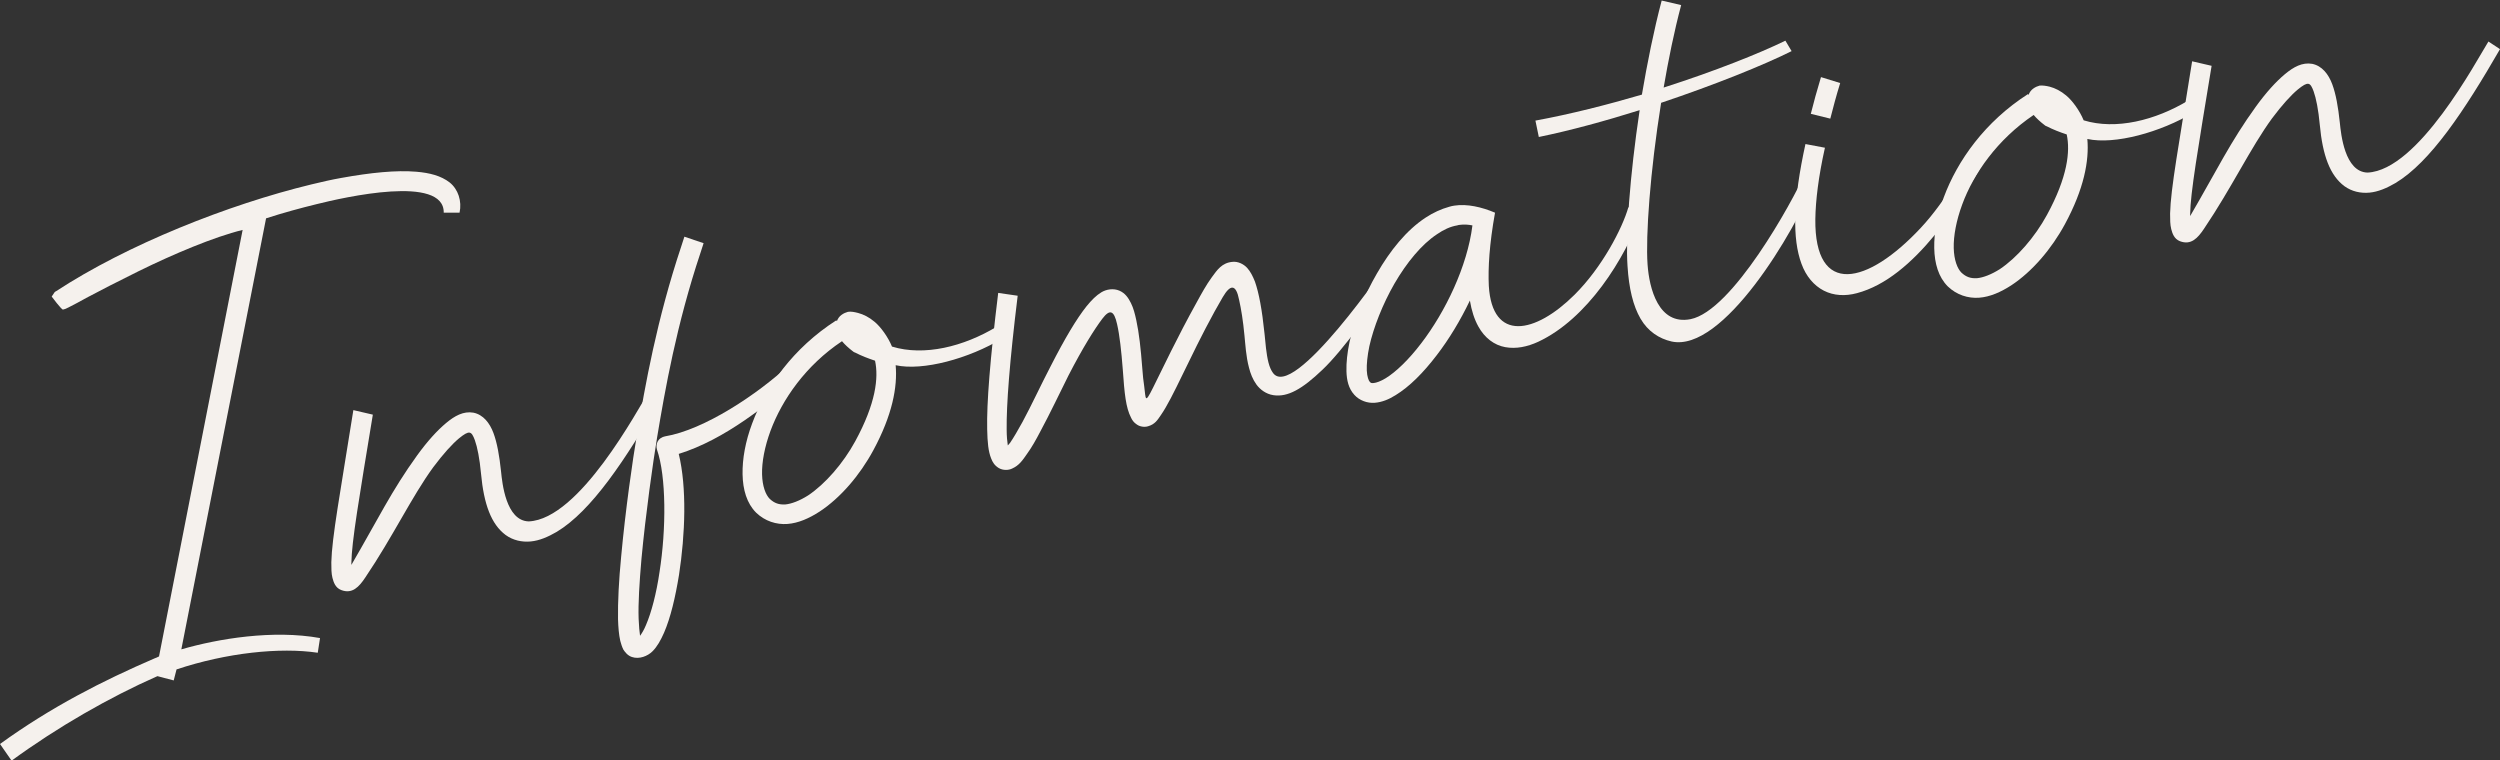
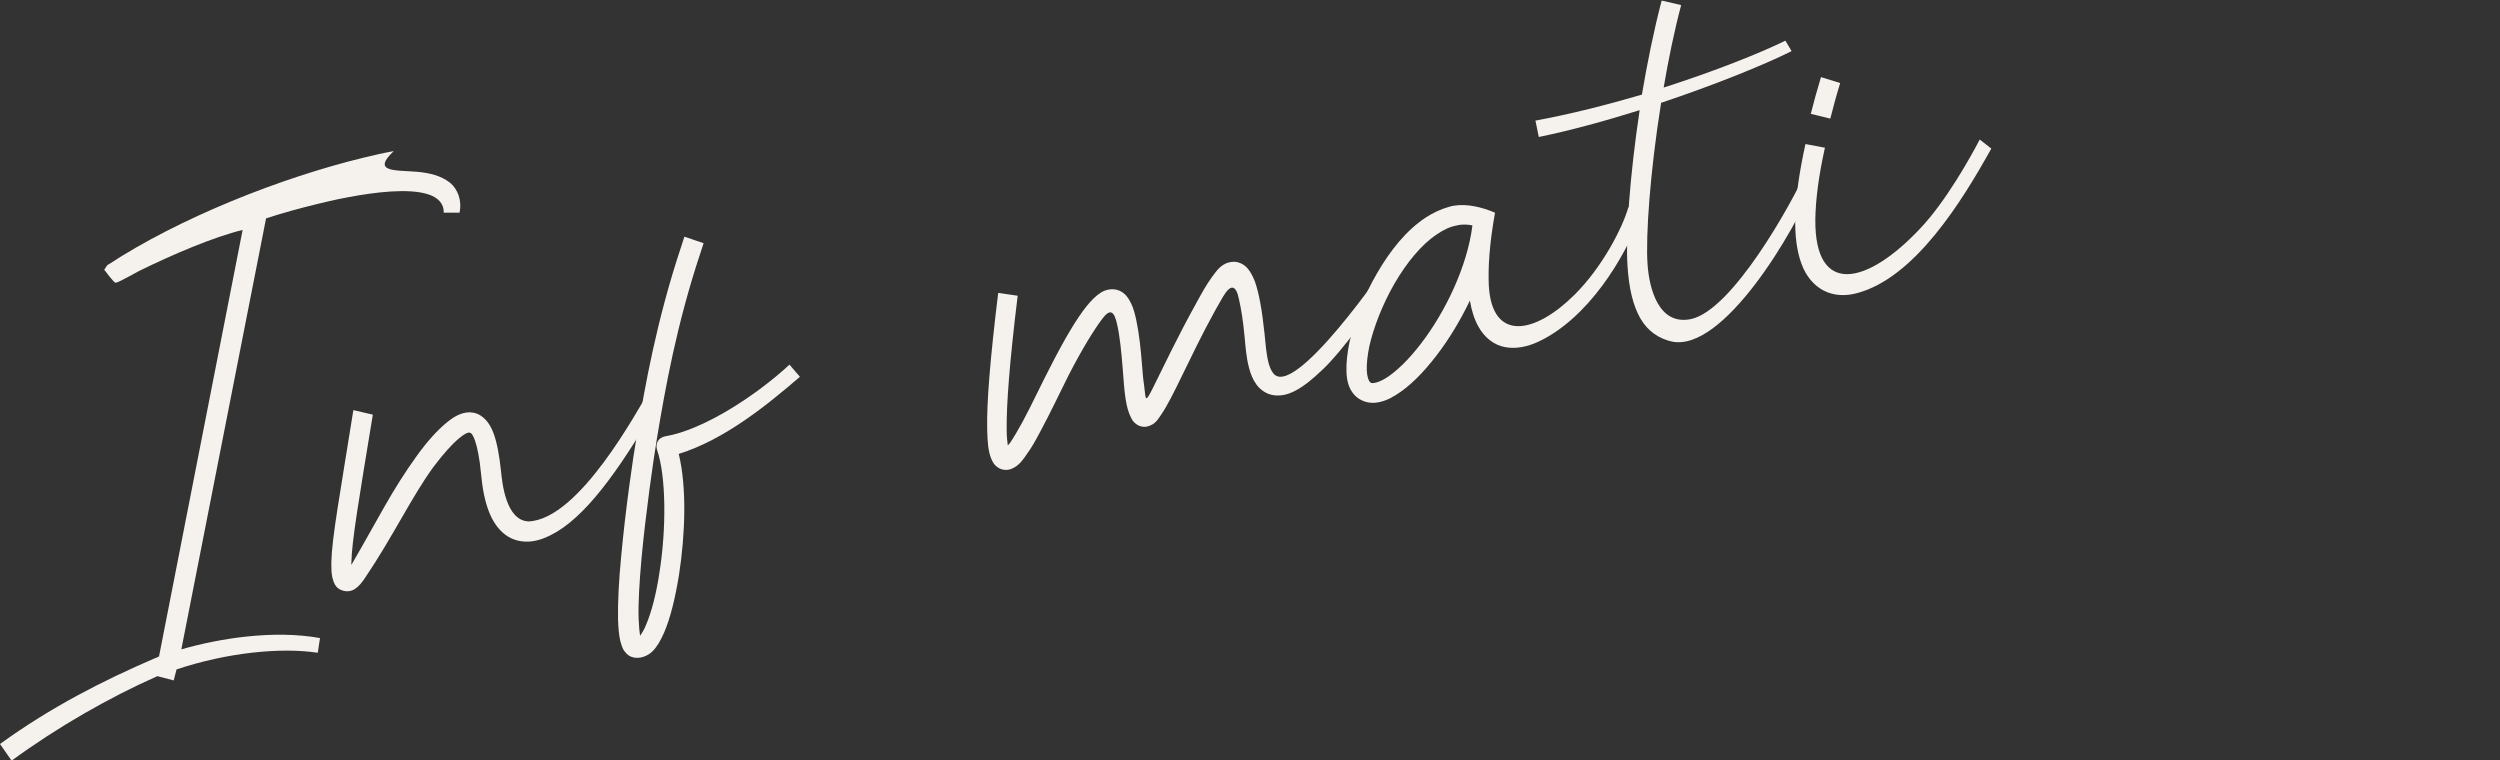
<svg xmlns="http://www.w3.org/2000/svg" version="1.1" id="レイヤー_1" x="0px" y="0px" viewBox="0 0 885.1 269.1" style="enable-background:new 0 0 885.1 269.1;" xml:space="preserve">
  <rect x="0" y="0" width="885.1" height="269.1" fill="#333333" stroke="none" />
  <style type="text/css">
	.st0{enable-background:new    ;}
	.st1{fill:#F5F1ED;}
</style>
  <g class="st0">
-     <path class="st1" d="M147.4,60.8c4.7,0.4,8.7,1.4,11.8,3.8c3,2.4,4.4,6.6,3.5,10.7l-5.6,0c0.2-13.5-35.1-5.5-45.1-3   c-5.7,1.4-11.6,3-17.8,5l-30,152.6c13.1-3.8,32.5-7,49.1-4l-0.8,5.2c-13.3-2-32.3,0-50,5.9l-1,3.9l-5.7-1.5c0,0,0,0-0.1,0   c-17,7.5-35.3,18-51.6,29.9L0,263.4c18.1-13.1,36.4-22.4,54.7-30.3c0.5-0.2,1.1-0.4,1.6-0.7l29.6-151C75.7,83.9,61.3,90,49.1,96   c-7.3,3.6-13.9,7-18.6,9.5c-2.3,1.3-4.2,2.3-5.4,2.9c-0.6,0.3-1.1,0.6-1.4,0.7c-0.2,0.1-0.2,0.1-0.4,0.2c-0.1,0-0.1,0-0.3,0.1   c-0.1,0-0.2,0.1-0.7,0.2c-0.5,0.1-4-4.6-4-4.6c0,0,0.9-1.4,1-1.5c0.1-0.1,0.2-0.2,0.2-0.2c0.1-0.1,0.1-0.1,0.2-0.1   c25.3-16.6,61.2-30.8,90.5-37.9c3.7-0.9,7.2-1.7,10.6-2.3C131.3,61.1,140.3,60.2,147.4,60.8z" />
+     <path class="st1" d="M147.4,60.8c4.7,0.4,8.7,1.4,11.8,3.8c3,2.4,4.4,6.6,3.5,10.7l-5.6,0c0.2-13.5-35.1-5.5-45.1-3   c-5.7,1.4-11.6,3-17.8,5l-30,152.6c13.1-3.8,32.5-7,49.1-4l-0.8,5.2c-13.3-2-32.3,0-50,5.9l-1,3.9l-5.7-1.5c0,0,0,0-0.1,0   c-17,7.5-35.3,18-51.6,29.9L0,263.4c18.1-13.1,36.4-22.4,54.7-30.3c0.5-0.2,1.1-0.4,1.6-0.7l29.6-151C75.7,83.9,61.3,90,49.1,96   c-2.3,1.3-4.2,2.3-5.4,2.9c-0.6,0.3-1.1,0.6-1.4,0.7c-0.2,0.1-0.2,0.1-0.4,0.2c-0.1,0-0.1,0-0.3,0.1   c-0.1,0-0.2,0.1-0.7,0.2c-0.5,0.1-4-4.6-4-4.6c0,0,0.9-1.4,1-1.5c0.1-0.1,0.2-0.2,0.2-0.2c0.1-0.1,0.1-0.1,0.2-0.1   c25.3-16.6,61.2-30.8,90.5-37.9c3.7-0.9,7.2-1.7,10.6-2.3C131.3,61.1,140.3,60.2,147.4,60.8z" />
    <path class="st1" d="M132,146.8c-4.9,29.8-7.5,45-7.6,52.5c0,0.3,0,0.4,0,0.7c9.5-16.3,14.2-26.2,23.3-38.8   c3.7-5.1,7.1-8.8,10.2-11.4c3.1-2.6,6.2-4.3,9.7-3.7c3.5,0.7,5.8,3.7,7.1,7.2c1.3,3.5,2.1,8,2.7,13.7c0.4,3.9,1.7,17.4,9.8,17.6   c18-0.8,38.5-39.5,42.8-46.4l4.1,2.7c-12.7,22-24.7,40-37,47.4c-3.1,1.8-6.1,3.1-9.2,3.4c-3.1,0.3-6.3-0.4-8.9-2.3   c-5.1-3.8-7.7-10.9-8.7-21.7l0,0c-0.5-5.4-1.3-9.4-2.2-11.9c-1.2-3.2-1.9-3.6-5.6-0.6c-2.4,2-5.5,5.4-9.1,10.2   c-7.6,10.4-14.3,24.6-24.1,39.1c-2.2,3.3-4.6,5.9-8.5,4.4c-2.1-0.8-2.7-2.8-3.1-4.3c-0.4-1.6-0.4-3.3-0.4-5.5   c0.2-8.8,3.1-24.3,7.8-53.9L132,146.8z" />
    <path class="st1" d="M249.1,86.1l-1.1,3.4c-8.5,25.5-12.5,48.2-15.4,65.6c-1.4,8.5-4,26.7-5.5,42.8c-0.7,8.1-1.2,15.7-1,21.2   c0.1,2.6,0.3,4.6,0.5,6c0.6-0.8,1.4-2.1,2.1-3.8c1.9-4.4,3.7-11.2,4.8-18.8c2.4-15.2,2.4-33.8-0.9-43.3c-0.3-1-0.2-2.1,0.3-3   c0.5-0.9,1.5-1.5,2.5-1.7c13.9-2.3,32.8-14.9,44.1-25.4l3.7,4.3c-11.4,9.8-26.5,22.2-42.9,27.3c2.9,11.9,2.3,28.5,0.1,42.8   c-1.3,8-3,15.2-5.3,20.5c-1.2,2.7-2.4,4.9-4.1,6.6s-4.7,2.9-7.3,2c-1.5-0.5-2.4-1.7-3-2.6c-0.5-1-0.8-2-1.1-3.1   c-0.5-2.2-0.7-4.7-0.8-7.7c-0.1-6,0.3-13.8,1.1-22c1.5-16.4,4.1-34.6,5.6-43.3l0,0c2.9-17.5,7-40.6,15.7-66.7l1.1-3.4L249.1,86.1z" />
-     <path class="st1" d="M303.8,110.8c1.9,0.5,3.9,1.5,5.8,3.1c2.2,1.8,4.8,5.4,6.2,8.8c11.4,3.5,25.4,0,37-7l2.1,4.1   c-11.9,7.2-28.2,11.6-37.8,9.5c0.7,7.7-1.2,17.7-7.9,30.1c-4.8,8.9-11.7,16.9-19,21.7c-3.7,2.4-7.5,4.1-11.4,4.4   c-3.9,0.3-8-1-11.1-4c-3.3-3.3-4.7-8.1-4.8-13.6c-0.1-5.4,1-11.6,3.4-18c4.8-12.9,14.5-26.7,29.8-36.5l0.2,0.3   c0.3-0.9,0.9-1.7,1.6-2.2c0.8-0.6,1.6-0.9,2.3-1.1C301.3,110.2,302.6,110.5,303.8,110.8z M272.8,152.5c-2.1,5.7-3.1,11.1-3,15.4   c0.1,4.3,1.3,7.3,2.7,8.7c1.7,1.6,3.3,2.1,5.5,2c2.2-0.2,5.1-1.3,8.1-3.2c6-4,12.4-11.3,16.7-19.2c7.3-13.4,8.3-22.5,7-28.5   c-2.4-0.8-4.8-1.7-7.1-2.9l-0.3-0.1l-0.3-0.2c-1.7-1.3-3-2.5-4-3.7C285.2,129.4,276.9,141.5,272.8,152.5z" />
    <path class="st1" d="M360.3,104.7c-2.9,23.7-4,38.7-3.9,47.3c0,2.5,0.2,4.3,0.4,5.7c0.4-0.4,0.3-0.3,0.8-0.9   c1.3-1.9,2.8-4.5,4.4-7.4c3.2-5.9,6.6-13.3,9.9-19.6c5.2-10.2,9.3-17,12.8-21.4c1.8-2.2,3.4-3.8,5.2-4.9c1.8-1.1,4.3-1.5,6.4-0.6   c2.1,0.9,3.2,2.6,4.1,4.4s1.4,3.8,1.9,6.1c1,4.6,1.6,10.3,2.1,16.8c0.2,2.6,0.4,4.8,0.7,6.6c0.6,4.6,0.2,6.3,3.1,0.5   c3.4-6.8,8.5-17.7,15.5-30.3c1.7-3.1,3.4-6.2,5.3-8.8c1.9-2.6,3.6-5.2,7.4-5.5c1.9-0.2,3.9,0.8,5.1,2.1c1.2,1.3,2,2.9,2.8,4.9   c1.4,4,2.5,9.8,3.4,18.5c0.3,3,0.6,7.1,1.4,10.2c0.4,1.6,1,2.8,1.5,3.5c7,10.5,40.4-37.9,43.4-42.8l4.2,2.6   c-12,17.4-22.9,32.5-30,39.2c-7.1,6.8-12.3,9.8-17.4,9c-2.6-0.4-4.7-2-6-3.8c-1.3-1.8-2.1-3.9-2.6-5.9c-1.1-4.1-1.3-8.5-1.6-11.3   c-0.5-5.4-1.2-9.6-1.9-12.7c-1.1-5.7-3.1-5.6-5.8-1c-0.9,1.6-1.9,3.3-2.9,5.1c-9.2,16.8-14.6,30.4-19.1,36.8   c-1.1,1.6-2,3.1-4.4,3.8c-1.2,0.4-2.9,0.2-4-0.6c-1.1-0.7-1.7-1.6-2.1-2.5c-1.8-3.5-2.3-8.4-2.9-17.1c-0.5-6.4-1.1-12-2-15.9   c-1.1-5-2.6-5.4-5.2-2c-2.8,3.7-6.9,10.2-12,20.1c-3.1,6.2-6.6,13.6-9.9,19.7c-1.6,3.1-3.2,5.9-4.8,8.1c-1.6,2.3-2.8,4.1-5.3,5.2   c-1.2,0.6-3.2,0.7-4.7-0.2s-2.2-2.1-2.7-3.4c-1-2.5-1.3-5.6-1.4-10.3c-0.2-9.3,1-24.5,3.9-48.3L360.3,104.7z" />
    <path class="st1" d="M529.3,75.3c-2,11.1-2.5,19.6-2.2,25.9c1.2,20,16.4,17,30.3,3.2c9.8-9.7,17-23.6,19.1-31l4.9,1.5   c-6.2,17-19.5,38-36.8,46.1c-3.9,1.8-7.9,2.6-11.7,1.9c-3.9-0.7-7.3-3.3-9.5-7.3c-1.4-2.5-2.4-5.6-3-9.2   c-3.4,7.1-7.4,13.7-11.7,19.3c-4.8,6.3-9.7,11.2-14.6,14.2c-2.4,1.5-4.8,2.5-7.4,2.7c-2.6,0.2-5.4-0.8-7.2-2.8   c-2.1-2.3-2.7-5.2-2.8-8.3c-0.1-3.1,0.3-6.7,1.1-10.5c1.7-7.6,5.1-16.3,9.7-24.2c4.6-8,10.4-15.3,17.3-19.8c2.6-1.7,5.4-3,8.3-3.8   c0.6-0.2,1.2-0.3,1.8-0.4C519.4,72.1,524.6,73.3,529.3,75.3z M508.8,82.9c-5.5,3.6-10.8,10.1-15.1,17.5c-4.2,7.3-7.4,15.5-8.9,22.2   c-0.7,3.4-1,6.4-0.9,8.6c0.1,2.2,0.7,3.6,1,3.9c0.4,0.5,0.6,0.6,1.5,0.5s2.4-0.6,4.2-1.7c3.6-2.2,8.2-6.6,12.6-12.4   c8.5-11.1,16.3-27.2,18.1-41.7c-1.5-0.3-3-0.4-4.4-0.2c-0.3,0-0.7,0.1-1,0.2C513.5,80.2,511.1,81.3,508.8,82.9z" />
    <path class="st1" d="M595.2,1.8c-2.5,9.4-4.5,19.3-6.2,29.2c18.1-5.8,33.9-12.1,43.1-16.6l2.2,3.7c-10,5-27.4,12-46.2,18.3   c-3.9,24.4-5.5,47.2-4.8,57.2c0.6,8.6,3.9,21.6,15.2,19.4c14.8-2.9,36-41.4,40.6-51.7l3.8,2c-7.5,19-33,61.6-51.1,57.6   c-4.4-1-8.4-3.6-11-8.1c-2.6-4.5-4.1-10.6-4.6-18.7c-0.7-10.4,0.8-31.8,4.3-55.1c-12.1,3.8-24.5,7.2-35.7,9.5l-1.2-5.8   c12.5-2.3,25.4-5.6,37.7-9.2c1.9-11.2,4.2-22.7,7-33.3L595.2,1.8z" />
    <path class="st1" d="M646.1,52.3c-2.3,10.3-3.3,18.7-3.4,25.3c-0.3,27.5,18.4,23.4,37.4,3c8.8-9.4,17.2-24.3,20.8-31.2l4.1,3.2   c-10.4,18.7-27.1,45.8-47.6,51.2c-4.1,1.1-8.2,0.9-11.7-0.9s-6.3-5.1-7.9-9.5c-3.3-8.9-3-22.3,1.4-42.4L646.1,52.3z M651.5,29.4   c-1.4,4.5-2.5,8.7-3.5,12.6l-6.9-1.7c1-4,2.2-8.4,3.6-13L651.5,29.4z" />
-     <path class="st1" d="M725.7,30.7c1.9,0.5,3.9,1.5,5.8,3.1c2.2,1.8,4.8,5.4,6.2,8.8c11.4,3.5,25.4,0,37-7l2.1,4.1   c-11.9,7.2-28.2,11.6-37.8,9.5c0.7,7.7-1.2,17.7-7.9,30.1c-4.8,8.9-11.7,16.9-19,21.7c-3.7,2.4-7.5,4.1-11.4,4.4   c-3.9,0.3-8-1-11.1-4c-3.3-3.3-4.7-8.1-4.8-13.6c-0.1-5.4,1-11.6,3.4-18c4.8-12.9,14.5-26.7,29.8-36.5l0.2,0.3   c0.3-0.9,0.9-1.7,1.6-2.2c0.8-0.6,1.6-0.9,2.3-1.1C723.2,30.2,724.5,30.4,725.7,30.7z M694.7,72.4c-2.1,5.7-3.1,11.1-3,15.4   c0.1,4.3,1.3,7.3,2.7,8.7c1.7,1.6,3.3,2.1,5.5,2c2.2-0.2,5.1-1.3,8.1-3.2c6-4,12.4-11.3,16.7-19.2c7.3-13.4,8.3-22.5,7-28.5   c-2.4-0.8-4.8-1.7-7.1-2.9l-0.3-0.1l-0.3-0.2c-1.7-1.3-3-2.5-4-3.7C707.1,49.4,698.7,61.5,694.7,72.4z" />
-     <path class="st1" d="M776.1,21.7l6.9,1.6c-4.9,29.8-7.5,45-7.6,52.5c0,0.3,0,0.4,0,0.7c9.5-16.3,14.2-26.2,23.3-38.8   c3.7-5.1,7.1-8.8,10.2-11.4c3.1-2.6,6.2-4.3,9.7-3.7c3.5,0.7,5.8,3.7,7.1,7.2s2.1,8,2.7,13.7c0.4,3.9,1.7,17.4,9.8,17.6   c18-0.8,38.5-39.5,42.8-46.4l4.1,2.7c-12.7,22-24.7,40-37,47.4c-3.1,1.8-6.1,3.1-9.2,3.4c-3.1,0.3-6.3-0.4-8.9-2.3   c-5.1-3.8-7.7-10.9-8.7-21.7l0,0c-0.5-5.4-1.3-9.4-2.2-11.9c-1.2-3.2-1.9-3.6-5.6-0.6c-2.4,2-5.5,5.4-9.1,10.2   c-7.6,10.4-14.3,24.6-24.1,39.1c-2.2,3.3-4.6,5.9-8.5,4.4c-2.1-0.8-2.7-2.8-3.1-4.3c-0.4-1.6-0.4-3.3-0.4-5.5   C768.5,66.8,771.4,51.3,776.1,21.7L776.1,21.7z" />
  </g>
</svg>